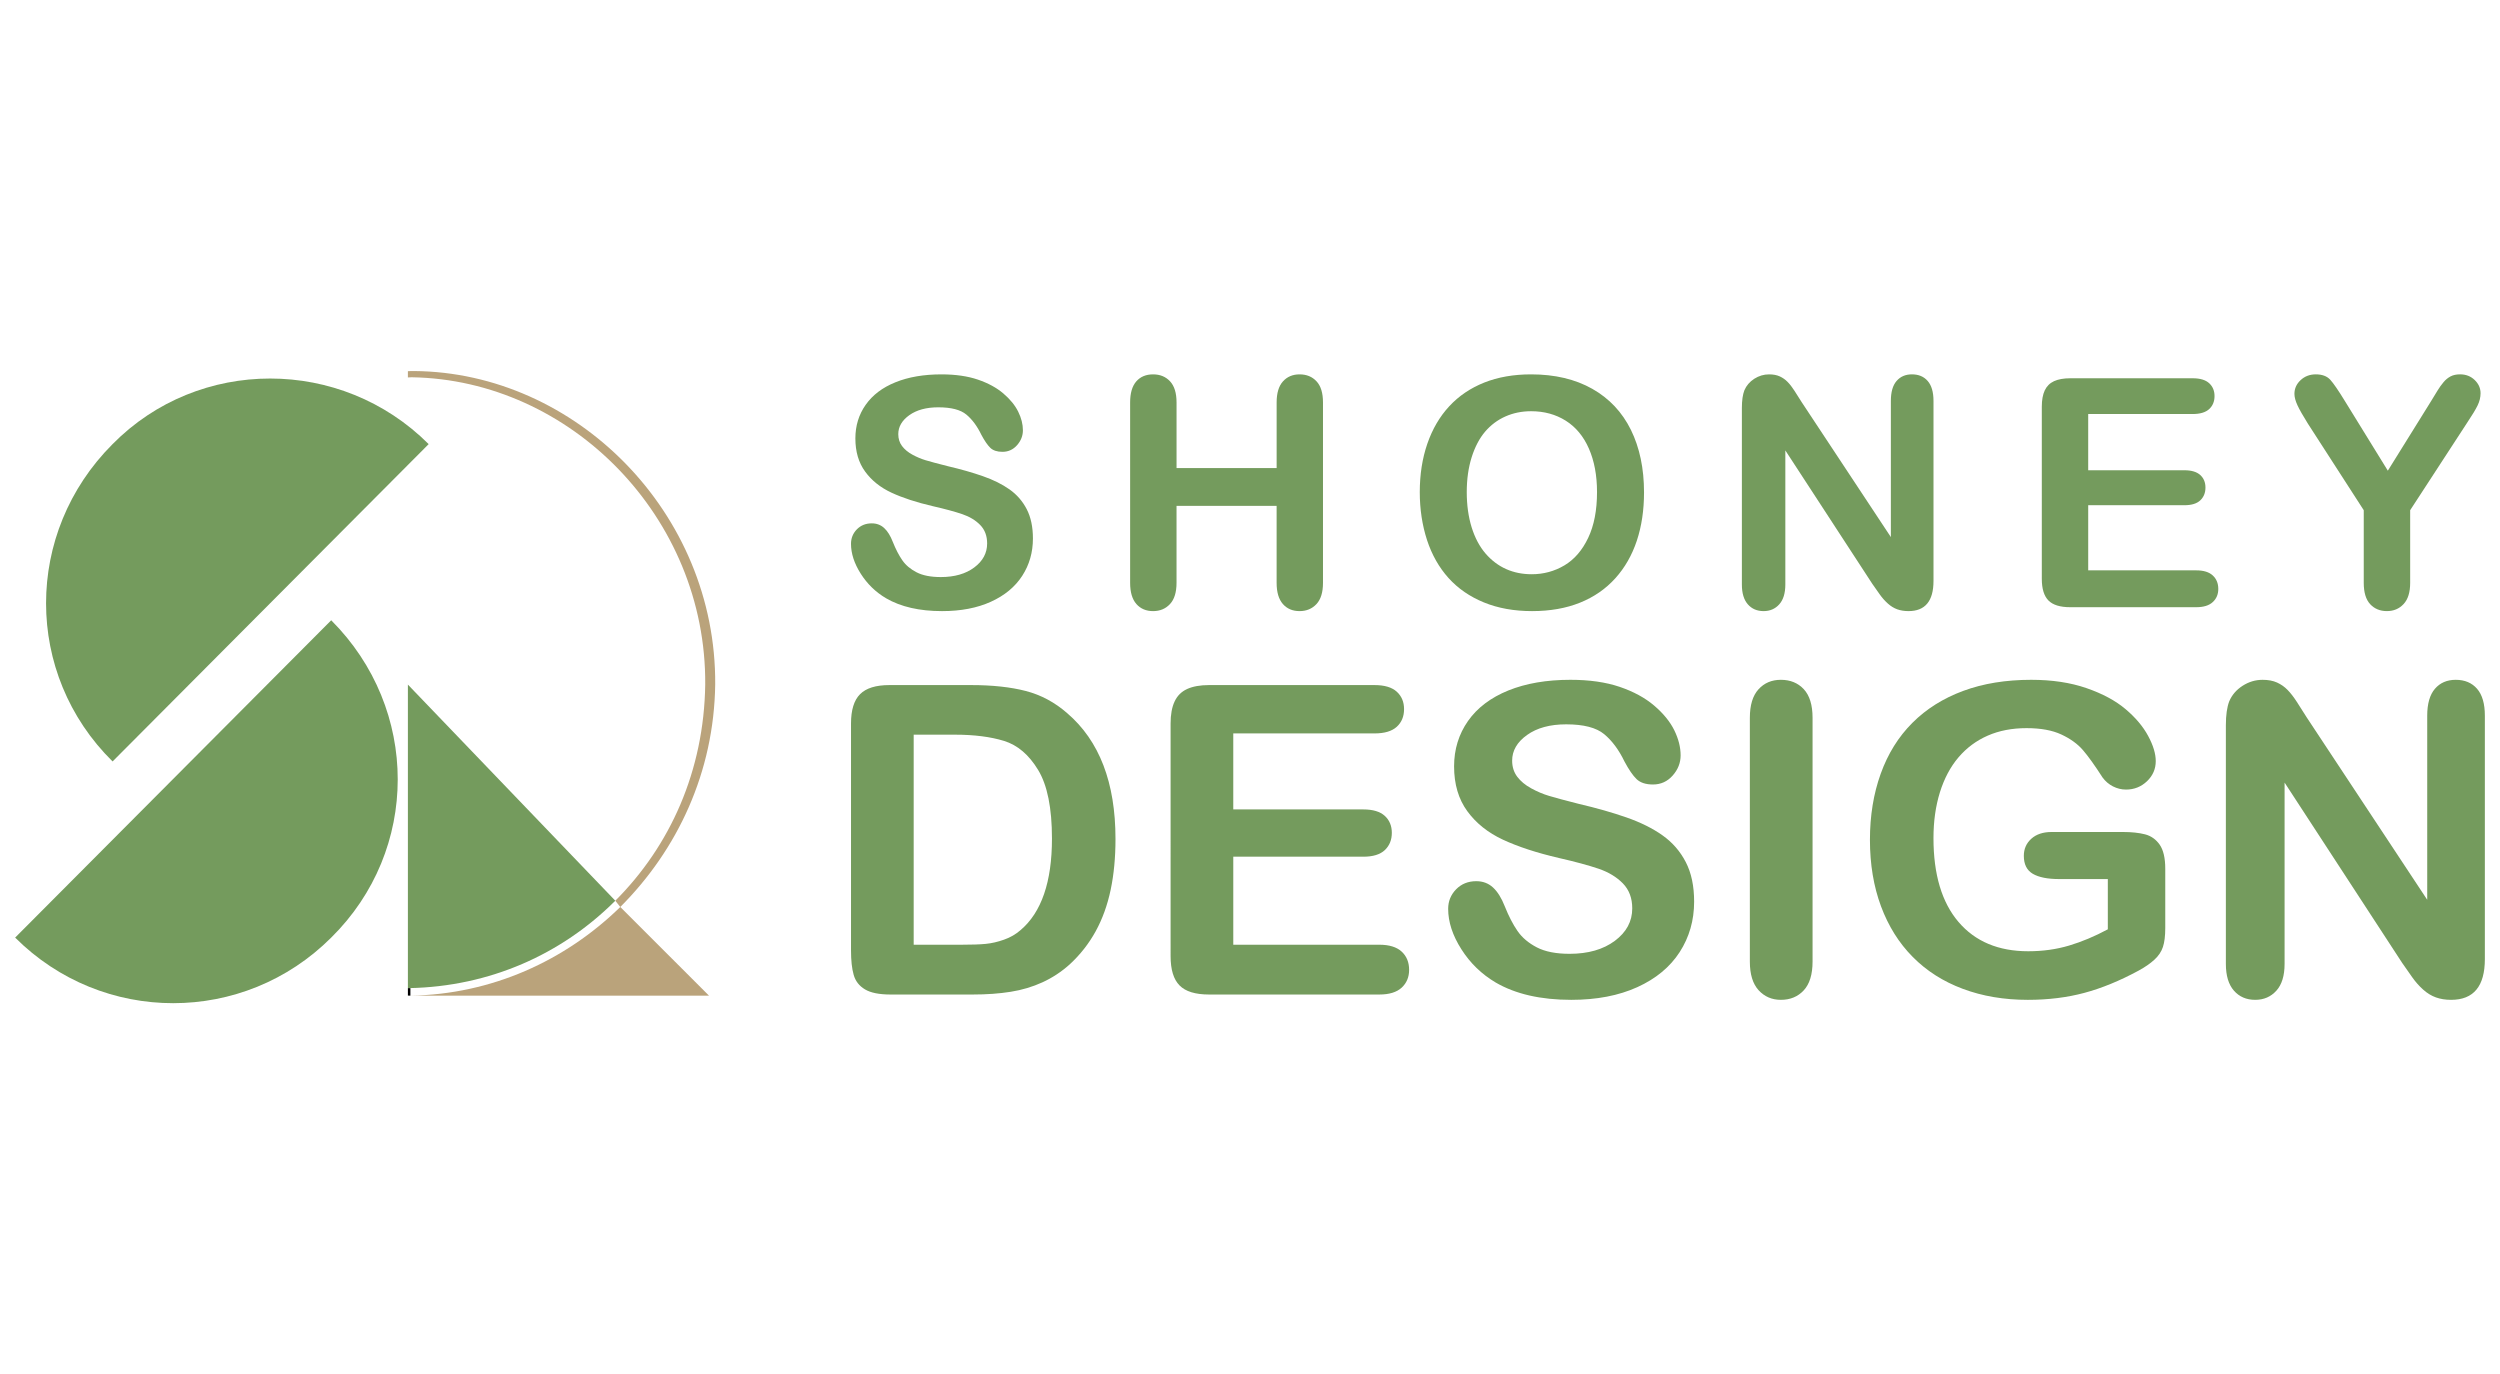
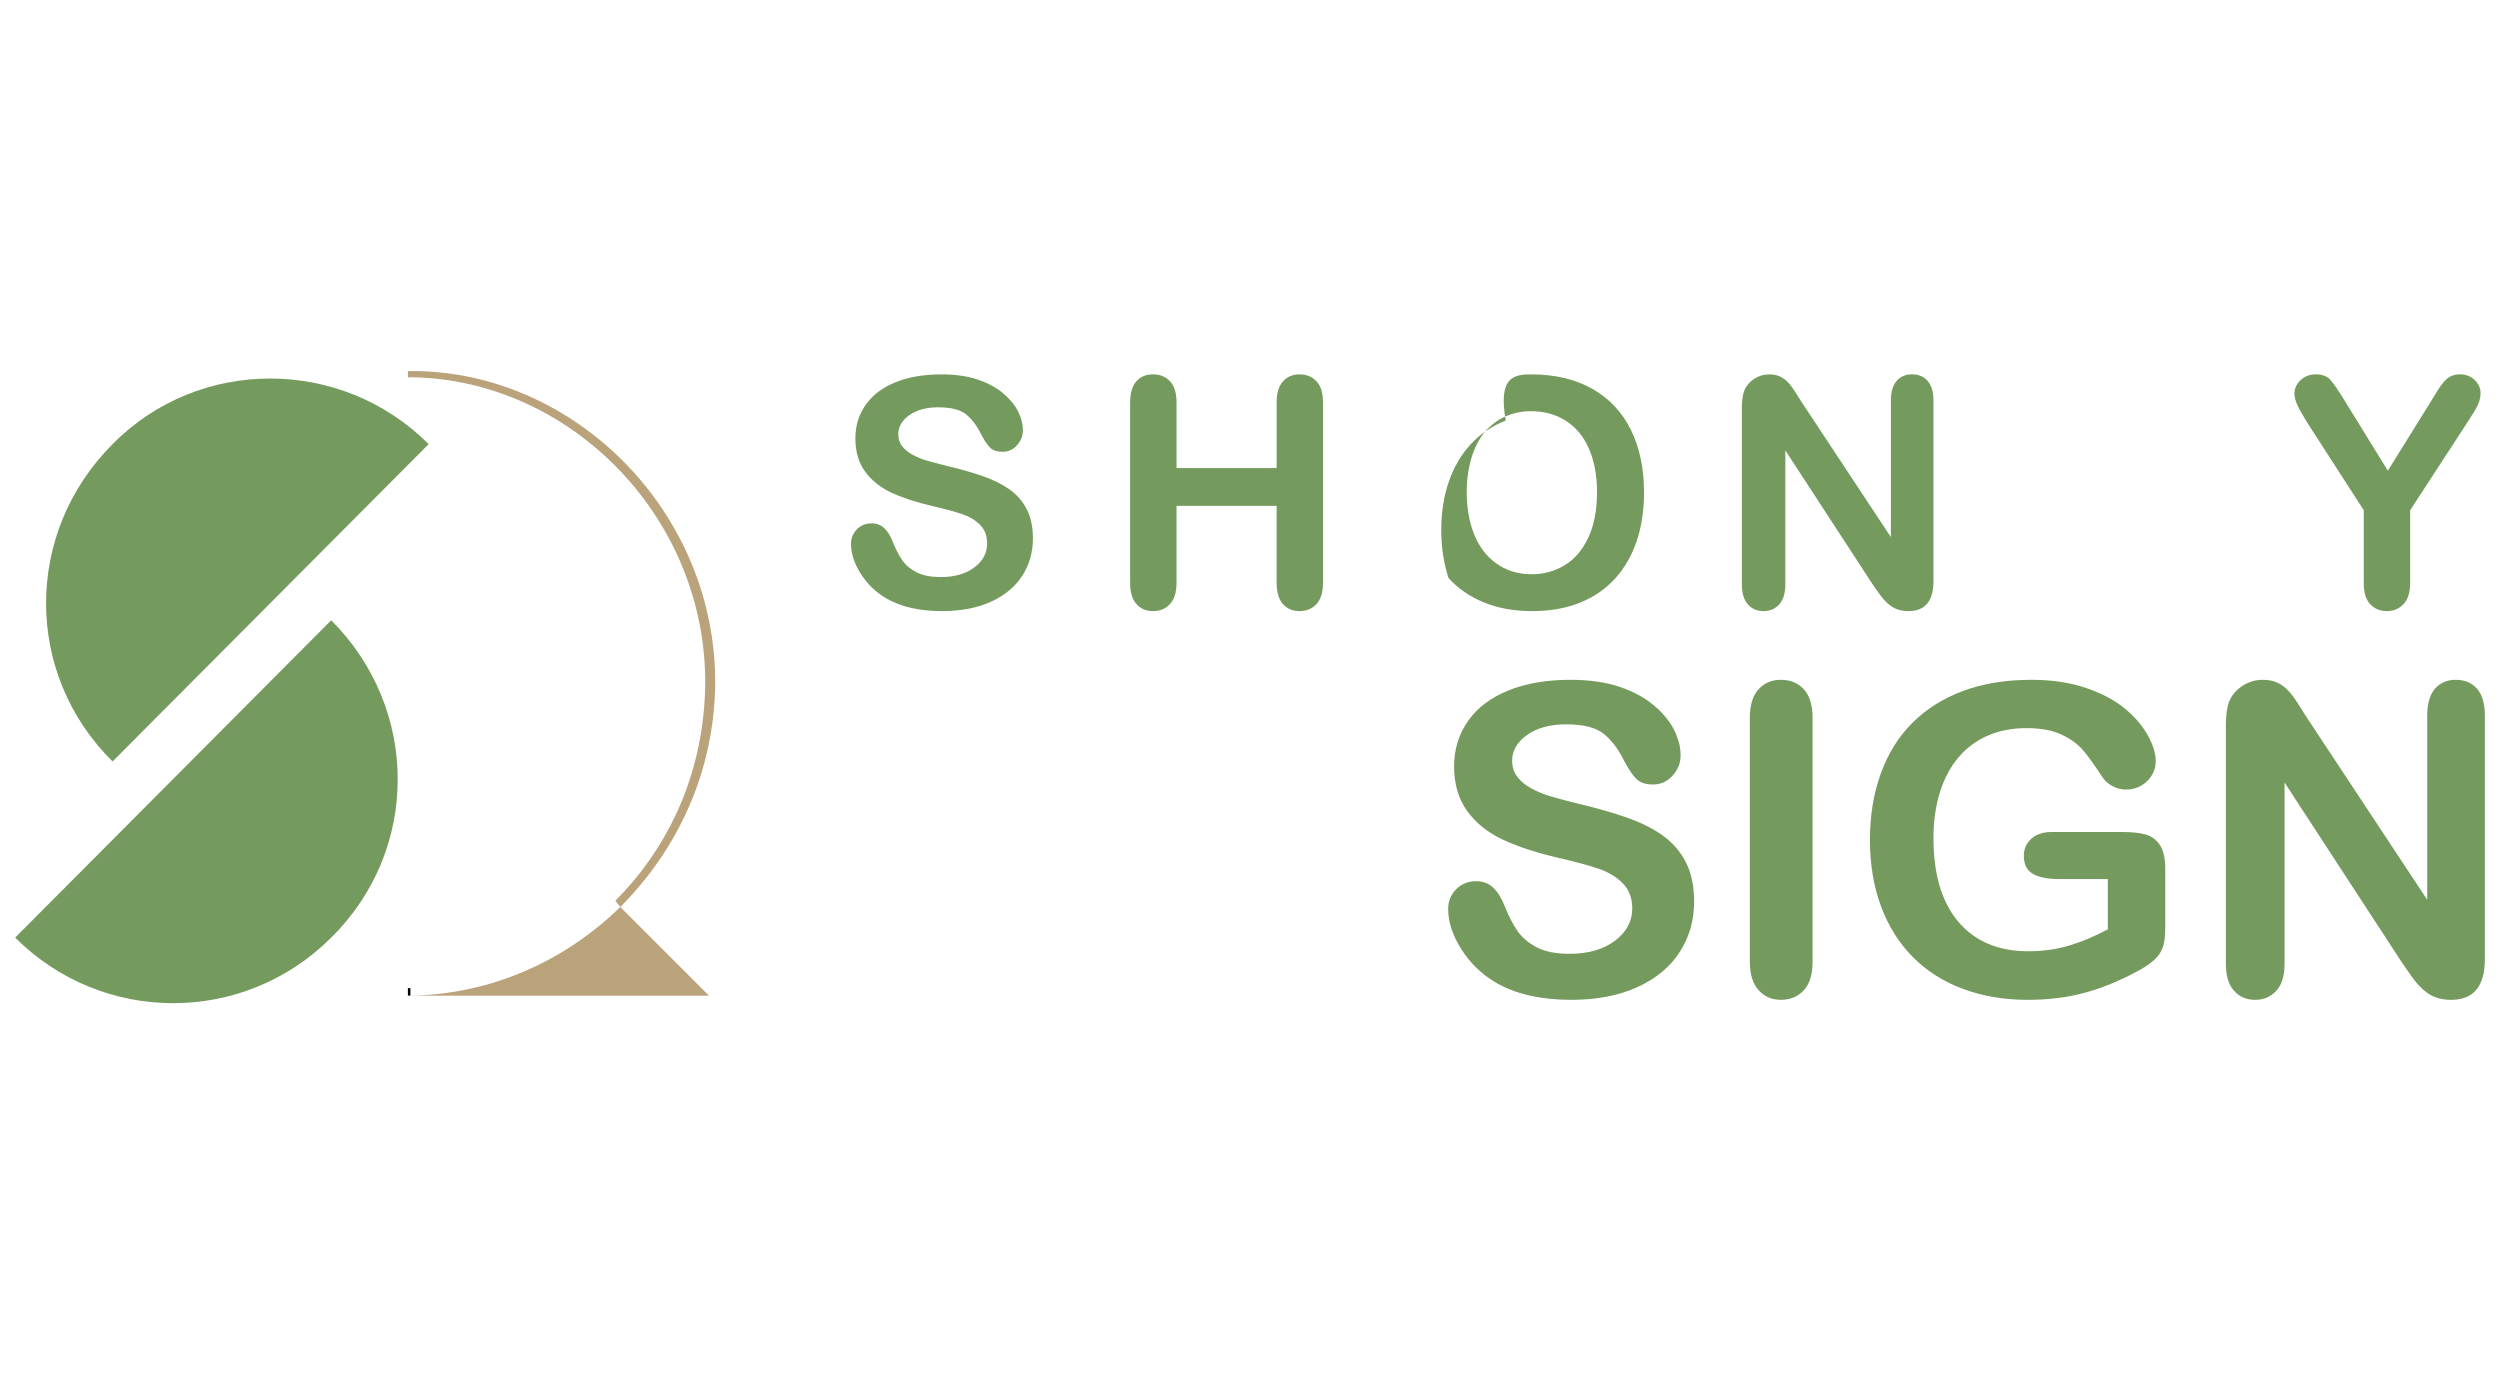
<svg xmlns="http://www.w3.org/2000/svg" version="1.1" id="Calque_1" x="0px" y="0px" width="274.25px" height="150.75px" viewBox="0 0 274.25 150.75" enable-background="new 0 0 274.25 150.75" xml:space="preserve">
  <g>
    <g>
      <path fill="#749B5D" d="M36.334,68.044c9.729,9.73,9.729,25.217,0,34.81c-9.593,9.593-25.08,9.593-34.672,0L36.334,68.044z     M47.024,48.72c-9.596-9.593-25.219-9.593-34.674,0c-9.729,9.73-9.729,25.217,0,34.811L47.024,48.72z" />
-       <path d="M44.746,108.402c0.044-0.003,0.085-0.005,0.127-0.006c-0.042,0-0.083-0.004-0.127-0.004V108.402z" />
-       <path fill="#749B5D" d="M44.746,108.393c0.044,0,0.085,0.004,0.127,0.004c8.856-0.168,16.759-3.722,22.625-9.588L44.746,75.101    V108.393z" />
      <path fill="#BAA37B" d="M45.021,109.224h32.756l-9.731-9.729C62.016,105.387,53.93,109.087,45.021,109.224" />
      <path d="M44.872,108.396c-0.042,0.001-0.084,0.006-0.126,0.007v0.815c0.093,0,0.184,0.005,0.275,0.005v-0.82    C44.972,108.402,44.922,108.397,44.872,108.396" />
      <path fill="#BAA37B" d="M45.159,41.386c17.405,0.275,32.342,15.35,32.204,33.715c-0.136,9.456-3.836,17.68-9.865,23.708    l0.547,0.687c6.302-6.306,10.279-14.802,10.413-24.395c0.14-18.913-15.347-34.263-33.027-34.398h-0.136h-0.136    c-0.138,0.001-0.275,0.012-0.414,0.016v0.687C44.884,41.399,45.021,41.389,45.159,41.386" />
    </g>
    <g>
      <g>
        <path fill="#749B5D" d="M113.312,59.072c0,1.52-0.391,2.885-1.173,4.095c-0.784,1.211-1.928,2.159-3.437,2.844     c-1.506,0.686-3.294,1.028-5.36,1.028c-2.48,0-4.521-0.469-6.133-1.405c-1.143-0.672-2.07-1.572-2.784-2.697     c-0.715-1.124-1.07-2.22-1.07-3.281c0-0.616,0.213-1.145,0.639-1.584c0.431-0.439,0.975-0.66,1.639-0.66     c0.535,0,0.99,0.171,1.362,0.514c0.372,0.344,0.69,0.853,0.948,1.526c0.32,0.799,0.666,1.466,1.037,2.003     c0.369,0.537,0.895,0.979,1.568,1.327c0.675,0.349,1.559,0.522,2.657,0.522c1.505,0,2.732-0.351,3.669-1.052     c0.944-0.704,1.416-1.581,1.416-2.631c0-0.834-0.253-1.511-0.763-2.03c-0.506-0.52-1.166-0.916-1.97-1.19     c-0.804-0.273-1.879-0.565-3.231-0.874c-1.805-0.421-3.314-0.915-4.53-1.481c-1.215-0.565-2.179-1.335-2.89-2.313     c-0.715-0.975-1.071-2.188-1.071-3.639c0-1.383,0.374-2.61,1.129-3.684c0.753-1.074,1.841-1.898,3.271-2.475     c1.428-0.578,3.106-0.866,5.036-0.866c1.542,0,2.876,0.192,4,0.574c1.124,0.383,2.059,0.89,2.799,1.523     c0.744,0.635,1.285,1.3,1.628,1.997c0.344,0.696,0.515,1.376,0.515,2.038c0,0.605-0.215,1.151-0.642,1.636     c-0.429,0.486-0.964,0.729-1.603,0.729c-0.584,0-1.024-0.146-1.329-0.438c-0.302-0.291-0.631-0.767-0.984-1.43     c-0.457-0.948-1.006-1.687-1.646-2.219c-0.639-0.531-1.665-0.796-3.084-0.796c-1.312,0-2.368,0.288-3.176,0.864     c-0.806,0.578-1.208,1.271-1.208,2.081c0,0.503,0.138,0.938,0.411,1.302c0.275,0.366,0.653,0.681,1.13,0.942     c0.481,0.264,0.968,0.469,1.459,0.617c0.49,0.149,1.302,0.365,2.43,0.651c1.416,0.331,2.7,0.697,3.846,1.096     c1.148,0.4,2.125,0.886,2.931,1.456c0.805,0.571,1.434,1.294,1.884,2.168C113.084,56.734,113.312,57.806,113.312,59.072z" />
        <path fill="#749B5D" d="M129.067,44.151v7.195h10.98v-7.195c0-1.027,0.23-1.798,0.693-2.312c0.463-0.515,1.072-0.771,1.824-0.771     c0.766,0,1.387,0.255,1.857,0.762c0.477,0.51,0.711,1.283,0.711,2.321v19.787c0,1.04-0.238,1.816-0.717,2.33     c-0.48,0.515-1.098,0.771-1.852,0.771c-0.768,0-1.377-0.26-1.832-0.778c-0.457-0.521-0.686-1.295-0.686-2.322v-8.446h-10.98     v8.446c0,1.04-0.241,1.816-0.721,2.33c-0.48,0.515-1.096,0.771-1.85,0.771c-0.764,0-1.378-0.26-1.833-0.778     c-0.457-0.521-0.686-1.295-0.686-2.322V44.151c0-1.027,0.227-1.798,0.676-2.312c0.45-0.515,1.066-0.771,1.843-0.771     c0.766,0,1.385,0.255,1.859,0.762C128.829,42.34,129.067,43.113,129.067,44.151z" />
-         <path fill="#749B5D" d="M167.961,41.068c2.604,0,4.84,0.528,6.709,1.584c1.869,1.058,3.281,2.56,4.242,4.506     c0.957,1.947,1.438,4.234,1.438,6.862c0,1.94-0.264,3.705-0.789,5.292c-0.527,1.588-1.314,2.964-2.363,4.128     c-1.051,1.165-2.342,2.056-3.871,2.673c-1.531,0.617-3.285,0.926-5.26,0.926c-1.965,0-3.725-0.316-5.279-0.951     c-1.551-0.635-2.846-1.527-3.887-2.682c-1.037-1.153-1.824-2.54-2.357-4.163c-0.525-1.62-0.795-3.374-0.795-5.258     c0-1.931,0.275-3.7,0.83-5.311c0.557-1.61,1.357-2.98,2.408-4.111c1.049-1.131,2.332-1.996,3.836-2.596     C164.332,41.368,166.045,41.068,167.961,41.068z M175.193,53.985c0-1.838-0.301-3.431-0.893-4.779     c-0.59-1.348-1.443-2.367-2.543-3.059c-1.102-0.691-2.367-1.036-3.797-1.036c-1.018,0-1.953,0.192-2.816,0.574     c-0.861,0.382-1.605,0.94-2.229,1.67c-0.621,0.73-1.111,1.665-1.473,2.802c-0.357,1.136-0.539,2.411-0.539,3.828     c0,1.427,0.182,2.719,0.539,3.872c0.361,1.153,0.871,2.108,1.525,2.869c0.658,0.759,1.41,1.326,2.262,1.704     c0.848,0.377,1.785,0.564,2.799,0.564c1.305,0,2.5-0.326,3.594-0.975c1.09-0.652,1.957-1.657,2.602-3.016     C174.871,57.646,175.193,55.972,175.193,53.985z" />
+         <path fill="#749B5D" d="M167.961,41.068c2.604,0,4.84,0.528,6.709,1.584c1.869,1.058,3.281,2.56,4.242,4.506     c0.957,1.947,1.438,4.234,1.438,6.862c0,1.94-0.264,3.705-0.789,5.292c-0.527,1.588-1.314,2.964-2.363,4.128     c-1.051,1.165-2.342,2.056-3.871,2.673c-1.531,0.617-3.285,0.926-5.26,0.926c-1.965,0-3.725-0.316-5.279-0.951     c-1.551-0.635-2.846-1.527-3.887-2.682c-0.525-1.62-0.795-3.374-0.795-5.258     c0-1.931,0.275-3.7,0.83-5.311c0.557-1.61,1.357-2.98,2.408-4.111c1.049-1.131,2.332-1.996,3.836-2.596     C164.332,41.368,166.045,41.068,167.961,41.068z M175.193,53.985c0-1.838-0.301-3.431-0.893-4.779     c-0.59-1.348-1.443-2.367-2.543-3.059c-1.102-0.691-2.367-1.036-3.797-1.036c-1.018,0-1.953,0.192-2.816,0.574     c-0.861,0.382-1.605,0.94-2.229,1.67c-0.621,0.73-1.111,1.665-1.473,2.802c-0.357,1.136-0.539,2.411-0.539,3.828     c0,1.427,0.182,2.719,0.539,3.872c0.361,1.153,0.871,2.108,1.525,2.869c0.658,0.759,1.41,1.326,2.262,1.704     c0.848,0.377,1.785,0.564,2.799,0.564c1.305,0,2.5-0.326,3.594-0.975c1.09-0.652,1.957-1.657,2.602-3.016     C174.871,57.646,175.193,55.972,175.193,53.985z" />
        <path fill="#749B5D" d="M197.645,44.117l9.783,14.802V43.98c0-0.97,0.205-1.699,0.625-2.185c0.416-0.484,0.977-0.728,1.686-0.728     c0.732,0,1.309,0.243,1.73,0.728c0.422,0.485,0.635,1.215,0.635,2.185v19.752c0,2.204-0.914,3.307-2.74,3.307     c-0.457,0-0.869-0.066-1.234-0.196c-0.365-0.132-0.707-0.341-1.025-0.626c-0.32-0.285-0.621-0.62-0.893-1.003     c-0.275-0.383-0.549-0.772-0.824-1.173l-9.537-14.63v14.715c0,0.959-0.229,1.686-0.672,2.176     c-0.443,0.491-1.016,0.737-1.711,0.737c-0.721,0-1.299-0.249-1.732-0.745c-0.434-0.498-0.652-1.22-0.652-2.168V44.751     c0-0.822,0.094-1.468,0.275-1.936c0.217-0.513,0.578-0.933,1.078-1.26c0.506-0.324,1.047-0.487,1.631-0.487     c0.455,0,0.848,0.073,1.174,0.223c0.322,0.149,0.609,0.349,0.852,0.6c0.25,0.252,0.5,0.577,0.758,0.976     C197.107,43.267,197.369,43.684,197.645,44.117z" />
-         <path fill="#749B5D" d="M240.535,45.419h-11.459v6.168h10.551c0.777,0,1.355,0.174,1.74,0.522     c0.385,0.348,0.572,0.809,0.572,1.379c0,0.571-0.188,1.037-0.564,1.396s-0.959,0.539-1.748,0.539h-10.551v7.145h11.854     c0.799,0,1.402,0.185,1.805,0.556c0.406,0.371,0.611,0.866,0.611,1.481c0,0.595-0.205,1.078-0.611,1.447     c-0.402,0.372-1.006,0.558-1.805,0.558h-13.826c-1.107,0-1.904-0.245-2.389-0.736c-0.486-0.492-0.729-1.284-0.729-2.381V44.614     c0-0.73,0.107-1.327,0.324-1.79c0.219-0.461,0.559-0.799,1.02-1.011c0.463-0.211,1.057-0.317,1.773-0.317h13.432     c0.811,0,1.414,0.181,1.809,0.54c0.391,0.359,0.59,0.83,0.59,1.413c0,0.594-0.199,1.071-0.59,1.431     C241.949,45.239,241.346,45.419,240.535,45.419z" />
        <path fill="#749B5D" d="M259.303,63.938v-7.967l-6.133-9.506c-0.535-0.857-0.916-1.526-1.139-2.006     c-0.221-0.479-0.332-0.896-0.332-1.25c0-0.582,0.225-1.085,0.676-1.507c0.453-0.422,1.008-0.635,1.67-0.635     c0.695,0,1.225,0.197,1.584,0.591c0.359,0.395,0.898,1.181,1.617,2.355l4.699,7.622l4.74-7.622     c0.287-0.469,0.527-0.861,0.721-1.182c0.195-0.32,0.41-0.62,0.645-0.898c0.23-0.281,0.494-0.494,0.779-0.644     s0.633-0.223,1.045-0.223c0.639,0,1.17,0.208,1.602,0.625c0.428,0.417,0.641,0.9,0.641,1.448c0,0.445-0.107,0.89-0.324,1.336     c-0.217,0.444-0.588,1.062-1.117,1.85l-6.281,9.645v7.967c0,1.04-0.24,1.816-0.723,2.33c-0.479,0.515-1.088,0.771-1.834,0.771     c-0.752,0-1.363-0.256-1.832-0.762C259.537,65.769,259.303,64.989,259.303,63.938z" />
      </g>
      <g>
-         <path fill="#749B5D" d="M97.567,75.153h8.964c2.331,0,4.331,0.216,5.997,0.648c1.668,0.434,3.18,1.243,4.54,2.432     c3.536,3.026,5.301,7.626,5.301,13.802c0,2.038-0.176,3.896-0.531,5.58c-0.355,1.682-0.903,3.2-1.645,4.55     c-0.743,1.352-1.689,2.56-2.847,3.627c-0.91,0.818-1.908,1.472-2.987,1.967c-1.08,0.493-2.241,0.844-3.485,1.04     c-1.243,0.201-2.645,0.301-4.204,0.301h-8.96c-1.25,0-2.192-0.186-2.823-0.565c-0.635-0.378-1.049-0.912-1.241-1.599     c-0.195-0.686-0.29-1.577-0.29-2.676V79.368c0-1.482,0.332-2.557,0.995-3.218C95.012,75.486,96.087,75.153,97.567,75.153z      M100.231,80.595v23.042h5.211c1.142,0,2.037-0.03,2.686-0.092c0.648-0.063,1.321-0.217,2.014-0.464     c0.695-0.245,1.297-0.595,1.805-1.041c2.301-1.945,3.453-5.296,3.453-10.053c0-3.349-0.505-5.857-1.519-7.526     c-1.009-1.665-2.255-2.726-3.739-3.183c-1.48-0.454-3.273-0.684-5.373-0.684H100.231z" />
-         <path fill="#749B5D" d="M150.783,80.456h-15.493v8.338h14.266c1.051,0,1.834,0.234,2.352,0.705     c0.516,0.472,0.775,1.093,0.775,1.863c0,0.773-0.254,1.4-0.764,1.889c-0.512,0.486-1.299,0.729-2.363,0.729h-14.266v9.656h16.028     c1.078,0,1.895,0.252,2.441,0.753s0.82,1.17,0.82,2.003c0,0.803-0.273,1.454-0.82,1.957c-0.547,0.501-1.363,0.75-2.441,0.75     h-18.69c-1.497,0-2.574-0.33-3.23-0.995c-0.657-0.661-0.984-1.734-0.984-3.218V79.368c0-0.988,0.147-1.796,0.442-2.419     c0.291-0.627,0.751-1.081,1.375-1.367c0.627-0.285,1.427-0.429,2.397-0.429h18.155c1.096,0,1.912,0.243,2.445,0.729     c0.531,0.485,0.797,1.123,0.797,1.91c0,0.804-0.266,1.446-0.797,1.934C152.695,80.213,151.879,80.456,150.783,80.456z" />
        <path fill="#749B5D" d="M185.846,98.912c0,2.053-0.531,3.899-1.586,5.534c-1.059,1.637-2.607,2.918-4.646,3.845     c-2.039,0.925-4.453,1.392-7.248,1.392c-3.348,0-6.111-0.633-8.289-1.901c-1.543-0.912-2.797-2.127-3.762-3.646     c-0.969-1.52-1.451-2.999-1.451-4.435c0-0.835,0.291-1.548,0.871-2.144c0.58-0.592,1.316-0.891,2.211-0.891     c0.725,0,1.338,0.23,1.84,0.694s0.93,1.152,1.287,2.063c0.43,1.079,0.898,1.983,1.4,2.709s1.209,1.322,2.119,1.795     c0.912,0.472,2.109,0.706,3.59,0.706c2.035,0,3.693-0.476,4.965-1.423c1.275-0.95,1.91-2.137,1.91-3.557     c0-1.127-0.342-2.041-1.027-2.744c-0.689-0.702-1.576-1.238-2.666-1.61c-1.086-0.368-2.539-0.765-4.363-1.18     c-2.439-0.569-4.482-1.239-6.125-2.004c-1.643-0.764-2.949-1.806-3.912-3.126c-0.965-1.32-1.451-2.961-1.451-4.919     c0-1.869,0.512-3.528,1.529-4.98c1.021-1.452,2.498-2.564,4.426-3.347c1.928-0.778,4.199-1.168,6.807-1.168     c2.084,0,3.887,0.259,5.408,0.775c1.52,0.518,2.781,1.202,3.785,2.06c1.004,0.858,1.736,1.758,2.201,2.698     c0.461,0.942,0.695,1.862,0.695,2.757c0,0.818-0.289,1.555-0.871,2.212c-0.578,0.654-1.301,0.982-2.164,0.982     c-0.787,0-1.385-0.196-1.795-0.589c-0.41-0.394-0.852-1.04-1.33-1.935c-0.617-1.281-1.361-2.28-2.227-2.998     c-0.863-0.717-2.254-1.077-4.166-1.077c-1.775,0-3.209,0.39-4.295,1.17c-1.09,0.778-1.633,1.717-1.633,2.813     c0,0.681,0.186,1.266,0.555,1.762c0.371,0.491,0.881,0.918,1.529,1.271c0.648,0.357,1.303,0.636,1.969,0.834     c0.664,0.201,1.76,0.496,3.289,0.883c1.914,0.446,3.645,0.94,5.197,1.479c1.551,0.543,2.873,1.197,3.959,1.969     c1.09,0.773,1.939,1.75,2.549,2.932C185.541,95.752,185.846,97.198,185.846,98.912z" />
        <path fill="#749B5D" d="M191.959,105.488V78.742c0-1.391,0.316-2.432,0.949-3.126c0.633-0.695,1.449-1.041,2.455-1.041     c1.033,0,1.869,0.343,2.512,1.029c0.639,0.688,0.963,1.733,0.963,3.138v26.746c0,1.406-0.324,2.457-0.963,3.149     c-0.643,0.695-1.479,1.045-2.512,1.045c-0.988,0-1.805-0.354-2.445-1.056C192.279,107.926,191.959,106.879,191.959,105.488z" />
        <path fill="#749B5D" d="M237.529,95.299v6.508c0,0.864-0.084,1.559-0.256,2.073c-0.17,0.519-0.48,0.983-0.938,1.401     c-0.453,0.417-1.035,0.817-1.746,1.205c-2.053,1.109-4.029,1.921-5.928,2.43c-1.9,0.511-3.969,0.767-6.209,0.767     c-2.609,0-4.986-0.404-7.131-1.207c-2.148-0.802-3.977-1.967-5.488-3.495c-1.516-1.528-2.676-3.382-3.486-5.558     c-0.809-2.178-1.215-4.609-1.215-7.295c0-2.64,0.393-5.056,1.182-7.25c0.787-2.189,1.943-4.051,3.473-5.58     c1.527-1.529,3.387-2.696,5.582-3.508c2.189-0.81,4.678-1.215,7.455-1.215c2.285,0,4.309,0.304,6.068,0.914     c1.762,0.609,3.186,1.378,4.283,2.304c1.096,0.926,1.922,1.908,2.477,2.94c0.559,1.035,0.834,1.955,0.834,2.757     c0,0.864-0.32,1.601-0.959,2.211c-0.643,0.611-1.41,0.915-2.305,0.915c-0.496,0-0.969-0.116-1.428-0.348     c-0.453-0.231-0.834-0.557-1.141-0.974c-0.852-1.325-1.57-2.33-2.156-3.009c-0.588-0.68-1.377-1.249-2.373-1.714     c-0.996-0.464-2.266-0.694-3.811-0.694c-1.59,0-3.01,0.273-4.26,0.822c-1.252,0.548-2.322,1.343-3.209,2.385     c-0.885,1.04-1.564,2.319-2.037,3.833c-0.469,1.512-0.705,3.188-0.705,5.025c0,3.982,0.914,7.047,2.742,9.192     c1.832,2.146,4.383,3.218,7.654,3.218c1.592,0,3.082-0.207,4.48-0.624s2.813-1.011,4.25-1.783v-5.512h-5.326     c-1.281,0-2.248-0.192-2.904-0.578c-0.658-0.386-0.984-1.043-0.984-1.97c0-0.756,0.271-1.379,0.82-1.875     c0.547-0.495,1.293-0.741,2.234-0.741h7.805c0.959,0,1.768,0.086,2.432,0.256c0.662,0.17,1.199,0.548,1.609,1.132     C237.324,93.246,237.529,94.127,237.529,95.299z" />
        <path fill="#749B5D" d="M253.045,78.696l13.221,20.01V78.511c0-1.312,0.283-2.295,0.846-2.951     c0.566-0.658,1.324-0.984,2.283-0.984c0.986,0,1.768,0.326,2.34,0.984c0.57,0.656,0.854,1.64,0.854,2.951v26.7     c0,2.98-1.234,4.472-3.705,4.472c-0.617,0-1.17-0.091-1.666-0.268c-0.492-0.178-0.957-0.459-1.389-0.847     c-0.434-0.385-0.834-0.836-1.203-1.354c-0.371-0.518-0.742-1.046-1.111-1.587l-12.896-19.776v19.894     c0,1.295-0.305,2.276-0.906,2.939c-0.604,0.665-1.375,0.998-2.316,0.998c-0.971,0-1.752-0.339-2.338-1.009     c-0.588-0.672-0.881-1.646-0.881-2.929V79.554c0-1.114,0.125-1.985,0.369-2.618c0.293-0.695,0.781-1.261,1.461-1.702     c0.68-0.438,1.412-0.658,2.199-0.658c0.619,0,1.146,0.1,1.588,0.3c0.438,0.201,0.826,0.471,1.154,0.811     c0.334,0.339,0.674,0.781,1.021,1.32C252.316,77.547,252.674,78.109,253.045,78.696z" />
      </g>
    </g>
  </g>
</svg>